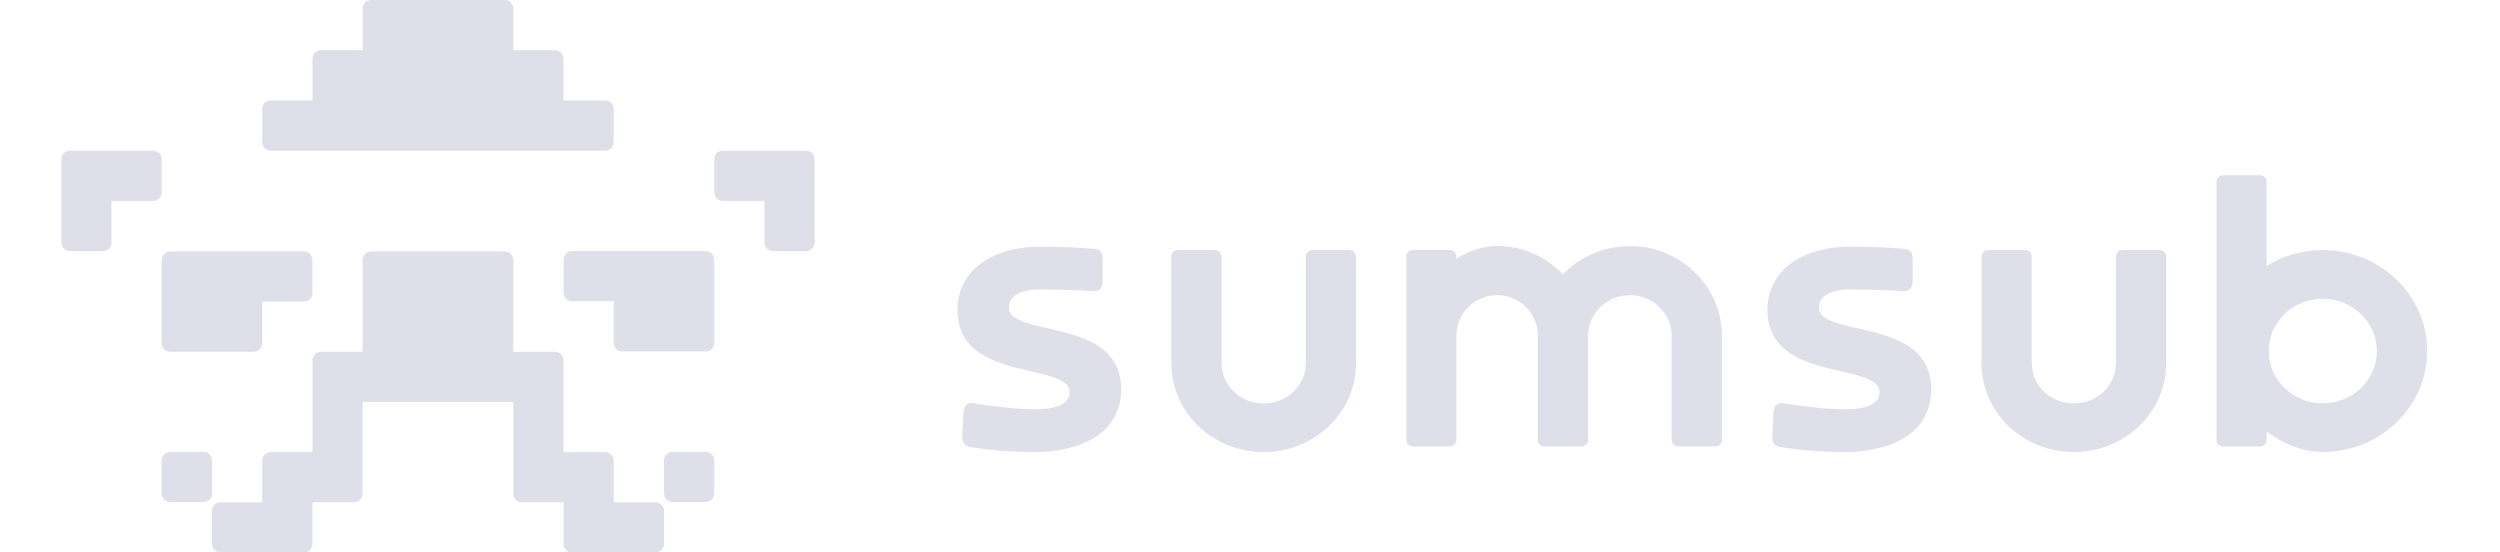
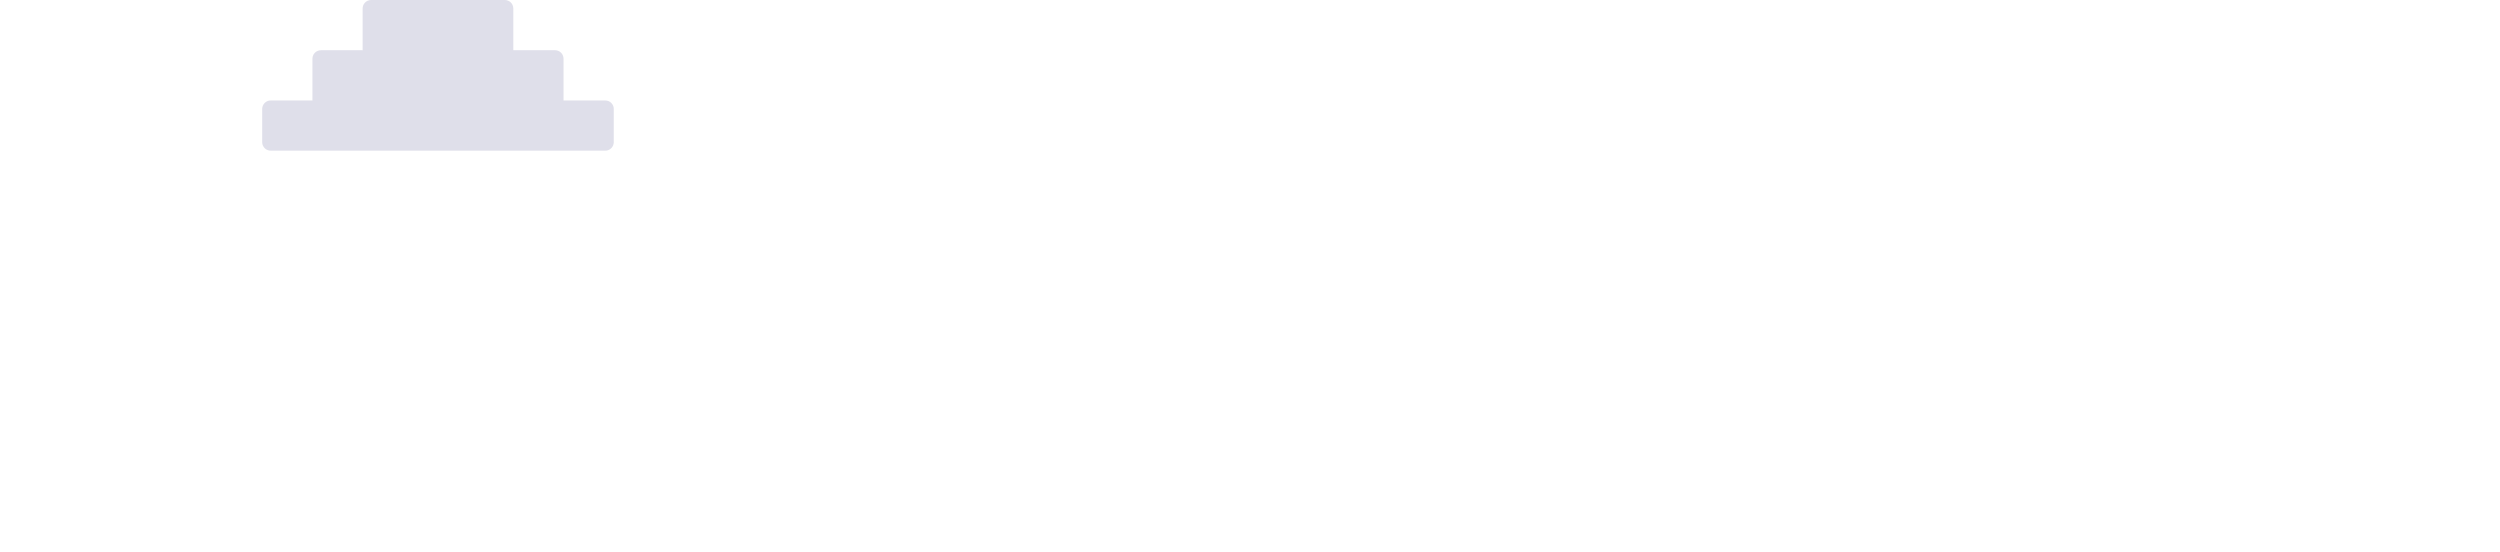
<svg xmlns="http://www.w3.org/2000/svg" width="181" height="40" viewBox="0 0 181 40" fill="none">
  <g opacity="0.3" clip-path="url(#clip0_2542_22908)">
-     <path fill-rule="evenodd" clip-rule="evenodd" d="M11.71 24.854C11.71 25.193 11.986 25.468 12.325 25.468H18.368C18.708 25.468 18.983 25.193 18.983 24.854V21.834H22.005C22.344 21.834 22.619 21.559 22.619 21.22V18.815C22.619 18.475 22.344 18.2 22.005 18.2H12.325C11.986 18.2 11.71 18.475 11.71 18.815V24.854ZM11.71 11.526C11.71 11.187 11.435 10.912 11.095 10.912H5.052C4.713 10.912 4.438 11.187 4.438 11.526V17.565C4.438 17.905 4.713 18.18 5.052 18.18H7.459C7.799 18.18 8.074 17.905 8.074 17.565V14.546H11.095C11.435 14.546 11.71 14.271 11.71 13.932V11.526ZM15.347 33.329C15.347 32.99 15.071 32.715 14.732 32.715H12.325C11.986 32.715 11.71 32.99 11.71 33.329V35.734C11.71 36.073 11.986 36.348 12.325 36.348H14.732C15.071 36.348 15.347 36.073 15.347 35.734V33.329ZM58.368 10.912H52.325C51.985 10.912 51.71 11.187 51.71 11.526V13.932C51.71 14.271 51.985 14.546 52.325 14.546H55.346V17.565C55.346 17.905 55.621 18.18 55.961 18.18H58.368C58.707 18.18 58.983 17.905 58.983 17.565V11.526C58.983 11.187 58.707 10.912 58.368 10.912ZM51.095 18.18H41.416C41.076 18.18 40.801 18.455 40.801 18.794V21.199C40.801 21.538 41.076 21.813 41.416 21.813H44.437V24.833C44.437 25.172 44.712 25.447 45.052 25.447H51.095C51.435 25.447 51.71 25.172 51.71 24.833V18.794C51.71 18.455 51.435 18.18 51.095 18.18ZM47.459 36.369H44.437V33.35C44.437 33.01 44.162 32.735 43.822 32.735H40.801V26.082C40.801 25.743 40.526 25.468 40.186 25.468H37.165V18.815C37.165 18.475 36.889 18.2 36.55 18.2H26.87C26.531 18.2 26.256 18.475 26.256 18.815V25.468H23.234C22.894 25.468 22.619 25.743 22.619 26.082V32.735H19.598C19.258 32.735 18.983 33.01 18.983 33.35V36.369H15.961C15.622 36.369 15.347 36.644 15.347 36.983V39.389C15.347 39.728 15.622 40.003 15.961 40.003H22.005C22.344 40.003 22.619 39.728 22.619 39.389V36.369H25.641C25.98 36.369 26.256 36.094 26.256 35.755V29.102H37.165V35.755C37.165 36.094 37.44 36.369 37.779 36.369H40.801V39.389C40.801 39.728 41.076 40.003 41.416 40.003H47.459C47.798 40.003 48.074 39.728 48.074 39.389V36.983C48.074 36.644 47.798 36.369 47.459 36.369ZM51.095 32.715H48.688C48.349 32.715 48.074 32.99 48.074 33.329V35.734C48.074 36.073 48.349 36.348 48.688 36.348H51.095C51.435 36.348 51.71 36.073 51.71 35.734V33.329C51.71 32.99 51.435 32.715 51.095 32.715Z" fill="#9595B8" />
    <path fill-rule="evenodd" clip-rule="evenodd" d="M19.597 10.909H43.822C44.161 10.909 44.437 10.634 44.437 10.294V7.887C44.437 7.548 44.161 7.273 43.822 7.273H40.8V4.251C40.8 3.912 40.525 3.636 40.186 3.636H37.164V0.615C37.164 0.275 36.889 0 36.549 0H26.87C26.53 0 26.255 0.275 26.255 0.615V3.636H23.233C22.894 3.636 22.619 3.912 22.619 4.251V7.273H19.597C19.258 7.273 18.982 7.548 18.982 7.887V10.294C18.982 10.634 19.258 10.909 19.597 10.909Z" fill="#9595B8" />
-     <path fill-rule="evenodd" clip-rule="evenodd" d="M118.004 17.816C116.091 17.816 114.363 18.603 113.147 19.865C111.959 18.598 110.267 17.806 108.391 17.806C107.339 17.806 106.266 18.191 105.438 18.748V18.564C105.438 18.297 105.217 18.095 104.96 18.095H102.292C102.037 18.095 101.814 18.297 101.814 18.564V31.854C101.814 32.12 102.035 32.322 102.292 32.322H104.966C105.222 32.322 105.444 32.12 105.444 31.854V24.307C105.444 22.681 106.765 21.365 108.391 21.365C110.02 21.365 111.339 22.683 111.339 24.307V31.854C111.339 32.12 111.56 32.322 111.817 32.322H114.428C114.435 32.322 114.44 32.322 114.443 32.322H114.502C114.757 32.322 114.98 32.12 114.98 31.854V24.312C114.98 22.694 116.328 21.372 118.004 21.372C119.68 21.372 121.028 22.694 121.028 24.312V31.852C121.028 32.118 121.249 32.321 121.506 32.321H124.19C124.447 32.321 124.668 32.118 124.668 31.852V24.312C124.666 20.719 121.678 17.816 118.004 17.816ZM138.011 24.954C136.992 24.335 135.685 24.038 134.545 23.78L134.522 23.775C133.695 23.587 132.967 23.421 132.444 23.176C131.925 22.934 131.69 22.657 131.69 22.275C131.69 21.945 131.814 21.653 132.109 21.422C132.411 21.186 132.912 21.003 133.686 20.957C135.005 20.957 136.026 20.988 136.717 21.019C137.064 21.034 137.327 21.05 137.502 21.062C137.591 21.068 137.657 21.071 137.702 21.075C137.725 21.076 137.741 21.078 137.751 21.078L137.762 21.08H137.766L137.777 21.081H137.789C137.994 21.081 138.18 21.042 138.307 20.91C138.42 20.792 138.444 20.642 138.454 20.569C138.454 20.564 138.455 20.559 138.455 20.555C138.46 20.524 138.464 20.502 138.467 20.48L138.475 20.453V18.815C138.475 18.616 138.461 18.433 138.385 18.293C138.29 18.118 138.131 18.062 138.004 18.035L137.991 18.033L137.98 18.031H137.975L137.962 18.03C137.951 18.028 137.935 18.026 137.914 18.025C137.869 18.02 137.804 18.013 137.717 18.005C137.541 17.989 137.28 17.968 136.926 17.946C136.22 17.904 135.146 17.861 133.676 17.861H133.671H133.666C131.785 17.932 130.357 18.454 129.397 19.28C128.434 20.108 127.959 21.225 127.959 22.433C127.959 23.228 128.142 23.88 128.466 24.417C128.789 24.952 129.241 25.359 129.759 25.677C130.779 26.303 132.084 26.605 133.221 26.867L133.245 26.872C134.074 27.063 134.802 27.233 135.326 27.481C135.844 27.726 136.084 28.009 136.084 28.402C136.084 28.73 135.931 29.023 135.564 29.246C135.18 29.478 134.56 29.633 133.647 29.633C132.61 29.633 131.477 29.522 130.6 29.41C130.161 29.354 129.79 29.297 129.526 29.255C129.395 29.233 129.291 29.215 129.22 29.204C129.201 29.201 129.184 29.197 129.17 29.196C129.159 29.194 129.146 29.192 129.139 29.191L129.119 29.188L129.112 29.186L129.09 29.181H129.066C128.88 29.181 128.704 29.215 128.579 29.341C128.469 29.45 128.445 29.596 128.435 29.663C128.434 29.668 128.434 29.672 128.434 29.676C128.426 29.712 128.421 29.735 128.416 29.757L128.41 29.784L128.307 31.632V31.638C128.307 31.759 128.325 31.903 128.391 32.032C128.457 32.169 128.579 32.291 128.764 32.339L128.77 32.34L128.777 32.342L128.785 32.3C128.777 32.342 128.777 32.342 128.777 32.342H128.779L128.784 32.344C128.786 32.345 128.794 32.345 128.801 32.347C128.816 32.35 128.839 32.353 128.869 32.36C128.927 32.371 129.012 32.386 129.125 32.404C129.351 32.44 129.68 32.487 130.106 32.536C130.954 32.633 132.177 32.727 133.682 32.727H133.695C133.88 32.729 135.384 32.74 136.851 32.19C137.587 31.914 138.33 31.491 138.89 30.841C139.455 30.187 139.82 29.313 139.82 28.167C139.82 27.38 139.635 26.734 139.311 26.201C138.984 25.669 138.53 25.267 138.011 24.954ZM168.17 18.103C166.676 18.103 165.28 18.523 164.107 19.249V13.16C164.107 12.894 163.886 12.691 163.629 12.691H160.951C160.696 12.691 160.474 12.894 160.474 13.16V31.857C160.474 32.123 160.695 32.326 160.951 32.326H163.629C163.885 32.326 164.107 32.123 164.107 31.857V31.235C165.214 32.097 166.68 32.726 168.17 32.726C172.336 32.726 175.727 29.46 175.727 25.414C175.727 21.369 172.336 18.103 168.17 18.103ZM168.17 29.196C166.01 29.196 164.257 27.503 164.257 25.414C164.257 23.326 166.009 21.633 168.17 21.633C170.33 21.633 172.082 23.326 172.082 25.414C172.082 27.503 170.332 29.196 168.17 29.196ZM156.355 18.103H153.671C153.414 18.103 153.192 18.306 153.192 18.572V26.301C153.192 27.896 151.847 29.204 150.169 29.204C150.161 29.204 150.154 29.204 150.146 29.204C150.137 29.204 150.131 29.204 150.122 29.204C148.444 29.204 147.099 27.896 147.099 26.301V18.572C147.099 18.306 146.877 18.103 146.621 18.103H143.937C143.68 18.103 143.459 18.306 143.459 18.572V26.301C143.459 29.857 146.451 32.724 150.122 32.724C150.131 32.724 150.137 32.724 150.146 32.724C150.154 32.724 150.161 32.724 150.169 32.724C153.84 32.724 156.832 29.857 156.832 26.301V18.572C156.832 18.306 156.611 18.103 156.355 18.103ZM79.368 24.954C78.348 24.335 77.041 24.038 75.902 23.78L75.879 23.775C75.051 23.587 74.324 23.421 73.8 23.176C73.282 22.934 73.046 22.657 73.046 22.275C73.046 21.945 73.17 21.653 73.465 21.422C73.768 21.186 74.268 21.003 75.042 20.957C76.361 20.957 77.383 20.988 78.073 21.019C78.42 21.034 78.684 21.05 78.859 21.062C78.947 21.068 79.014 21.071 79.058 21.075C79.081 21.076 79.098 21.078 79.107 21.078L79.119 21.08H79.122L79.134 21.081H79.145C79.35 21.081 79.536 21.042 79.664 20.91C79.777 20.792 79.8 20.642 79.809 20.569C79.809 20.564 79.811 20.559 79.811 20.555C79.816 20.524 79.819 20.502 79.824 20.48L79.831 20.453V18.815C79.831 18.616 79.818 18.433 79.741 18.293C79.646 18.118 79.487 18.062 79.359 18.035L79.348 18.033L79.337 18.031H79.332L79.319 18.03C79.307 18.028 79.291 18.026 79.269 18.025C79.225 18.02 79.16 18.013 79.073 18.005C78.898 17.989 78.636 17.968 78.283 17.946C77.576 17.904 76.502 17.861 75.033 17.861H75.028H75.023C73.141 17.932 71.714 18.454 70.753 19.28C69.791 20.108 69.316 21.225 69.316 22.433C69.316 23.228 69.5 23.88 69.824 24.417C70.146 24.952 70.599 25.359 71.117 25.677C72.136 26.303 73.442 26.605 74.579 26.867L74.602 26.872C75.432 27.063 76.16 27.233 76.684 27.481C77.201 27.726 77.442 28.009 77.442 28.402C77.442 28.73 77.289 29.023 76.921 29.246C76.538 29.478 75.918 29.633 75.005 29.633C73.967 29.633 72.835 29.522 71.958 29.41C71.519 29.354 71.148 29.297 70.884 29.255C70.753 29.233 70.648 29.215 70.578 29.204C70.558 29.201 70.542 29.197 70.527 29.196C70.516 29.194 70.504 29.192 70.496 29.191L70.477 29.188L70.47 29.186L70.447 29.181H70.423C70.236 29.181 70.059 29.215 69.935 29.341C69.825 29.45 69.801 29.596 69.791 29.663C69.789 29.668 69.789 29.672 69.789 29.676C69.783 29.712 69.778 29.735 69.773 29.757L69.766 29.784L69.66 31.63V31.637C69.66 31.757 69.678 31.901 69.743 32.03C69.811 32.167 69.932 32.29 70.117 32.337L70.123 32.339L70.13 32.34L70.138 32.298C70.13 32.34 70.13 32.34 70.13 32.34H70.131L70.136 32.342C70.14 32.344 70.146 32.343 70.154 32.345C70.169 32.349 70.192 32.352 70.221 32.358C70.28 32.37 70.365 32.384 70.478 32.402C70.704 32.438 71.033 32.486 71.459 32.535C72.306 32.631 73.53 32.726 75.036 32.726H75.047C75.232 32.727 76.736 32.739 78.204 32.188C78.941 31.913 79.683 31.49 80.243 30.84C80.808 30.185 81.173 29.312 81.173 28.166C81.173 27.378 80.988 26.732 80.664 26.2C80.34 25.669 79.886 25.267 79.368 24.954ZM97.7 18.103H95.017C94.76 18.103 94.539 18.306 94.539 18.572V26.301C94.539 27.896 93.194 29.204 91.514 29.204C91.506 29.204 91.5 29.204 91.492 29.204C91.484 29.204 91.477 29.204 91.469 29.204C89.79 29.204 88.445 27.896 88.445 26.301V18.572C88.445 18.306 88.224 18.103 87.967 18.103H85.283C85.026 18.103 84.805 18.306 84.805 18.572V26.301C84.805 29.857 87.796 32.724 91.469 32.724C91.477 32.724 91.484 32.724 91.492 32.724C91.5 32.724 91.506 32.724 91.514 32.724C95.185 32.724 98.178 29.857 98.178 26.301V18.572C98.178 18.306 97.957 18.103 97.7 18.103Z" fill="#9595B8" />
  </g>
  <defs>
    <clipPath id="clip0_2542_22908">
      <rect width="180" height="40" fill="white" transform="translate(0.688)" />
    </clipPath>
  </defs>
</svg>